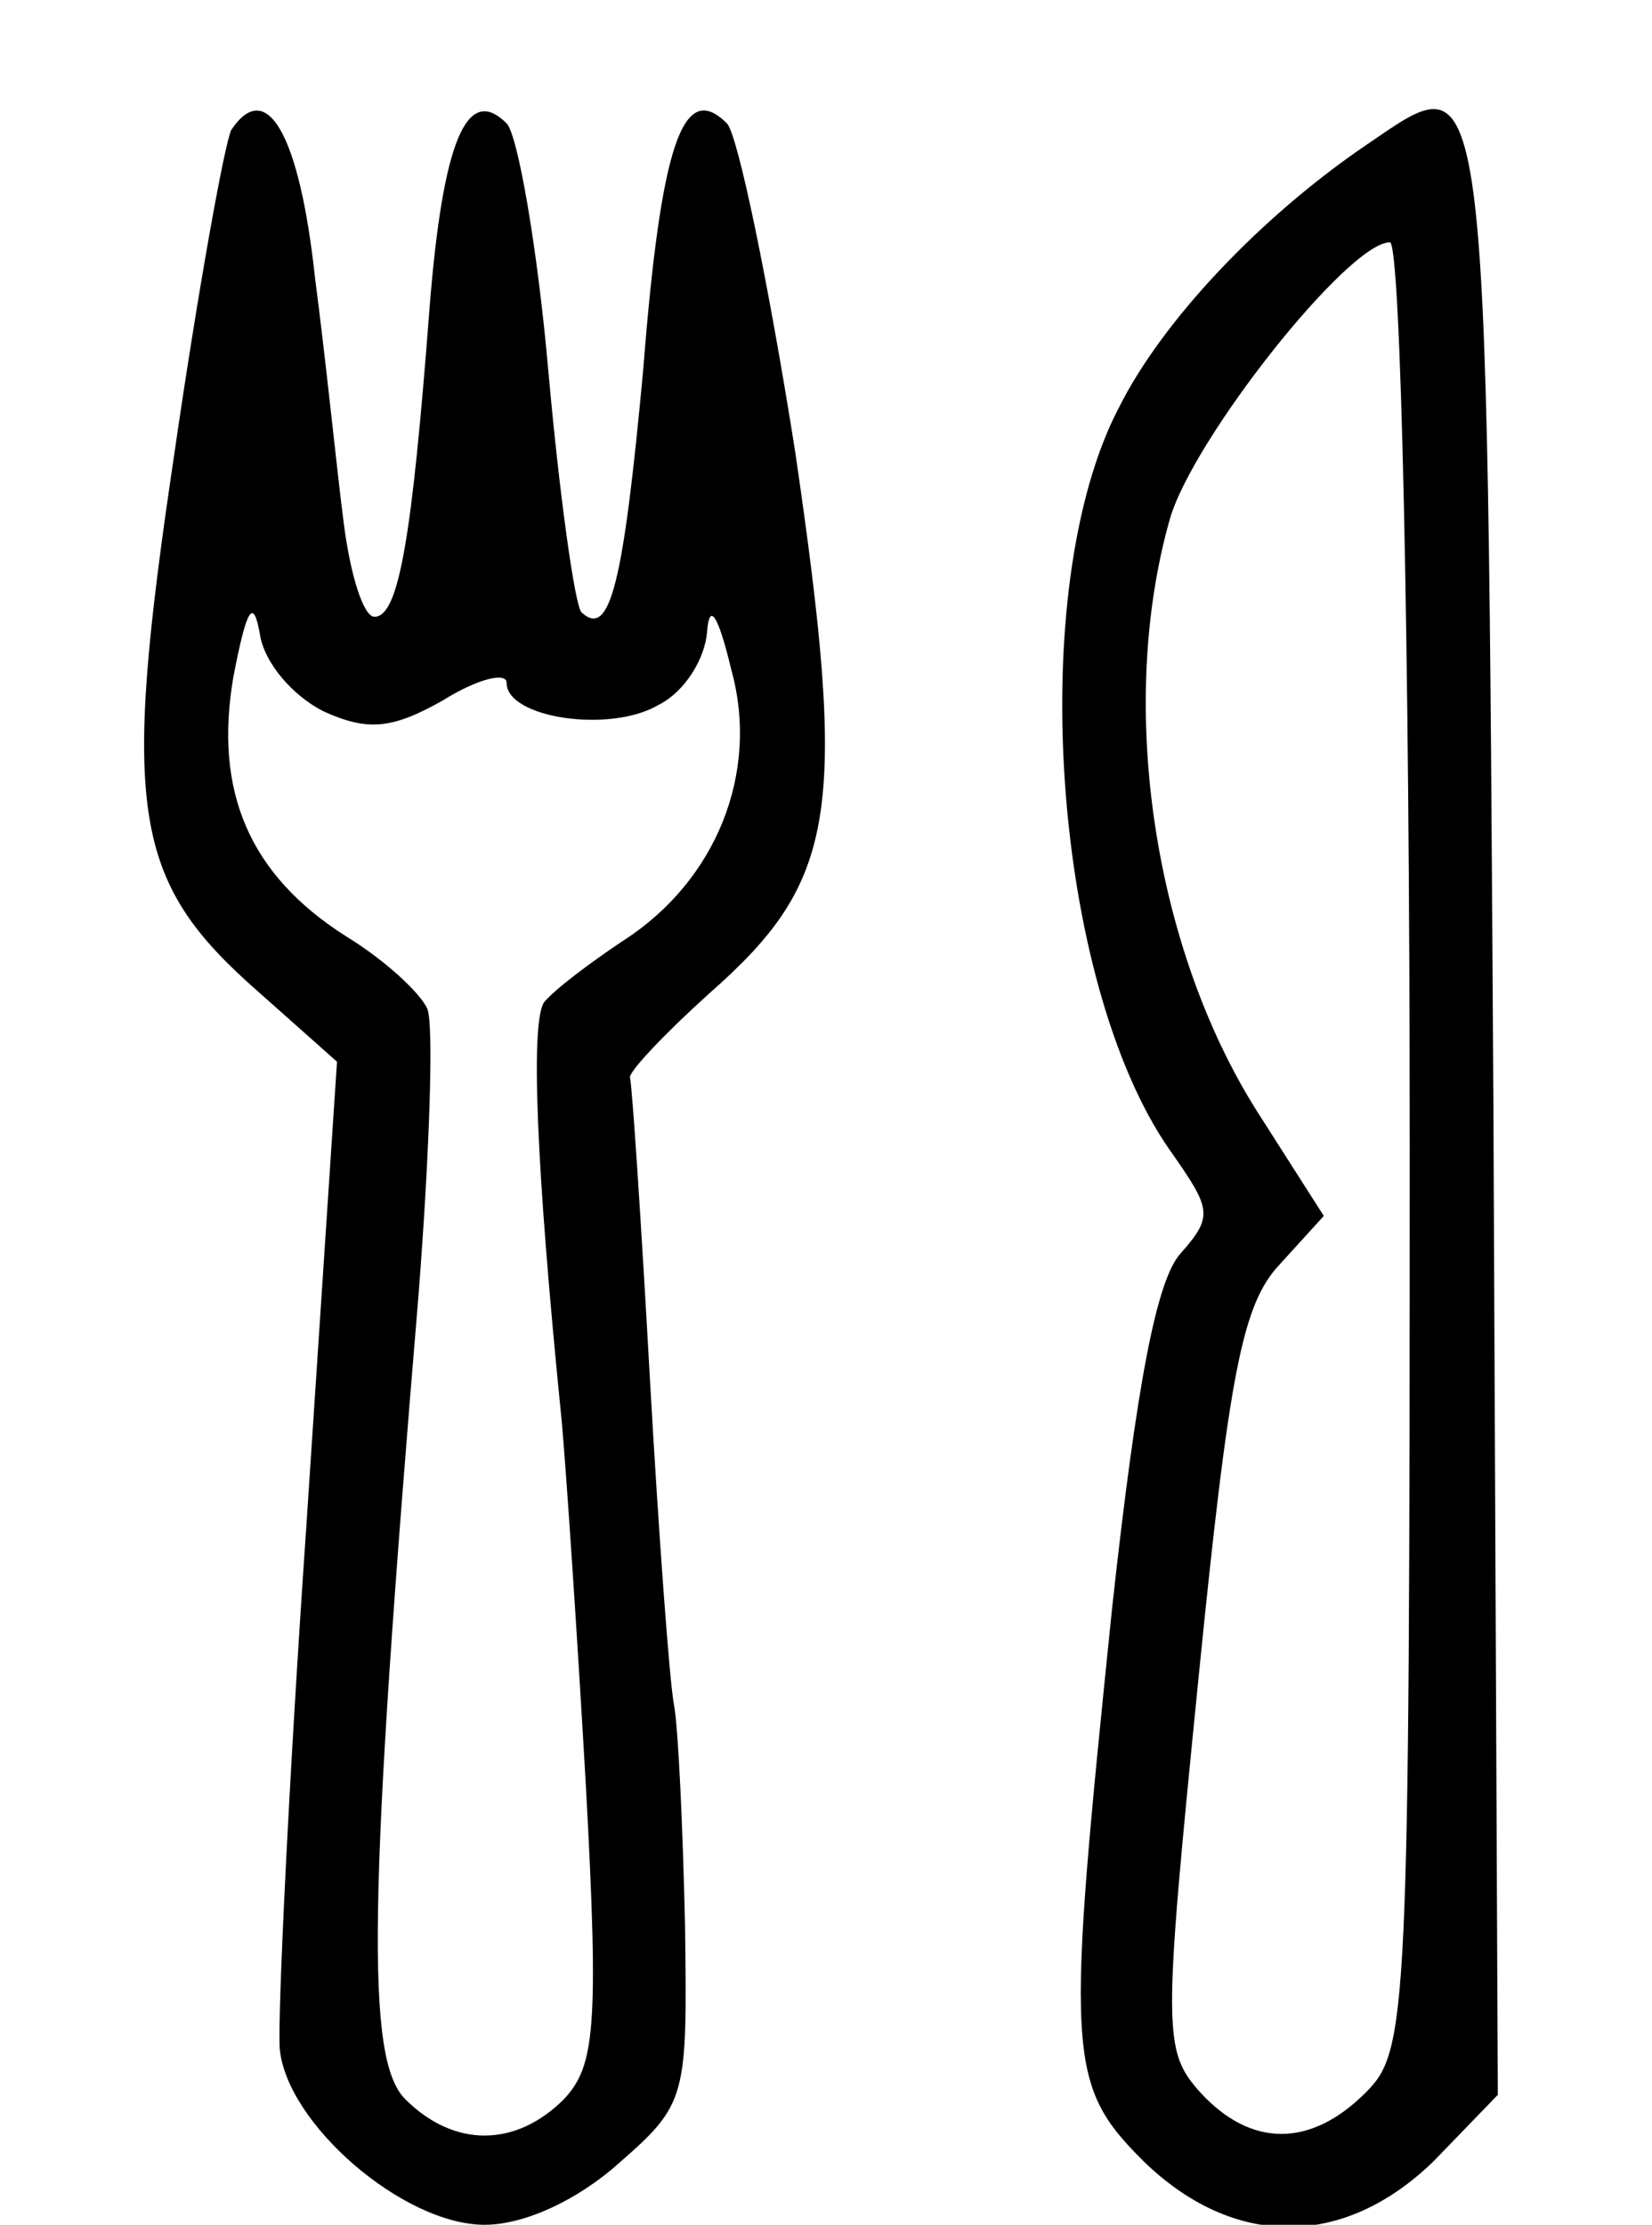
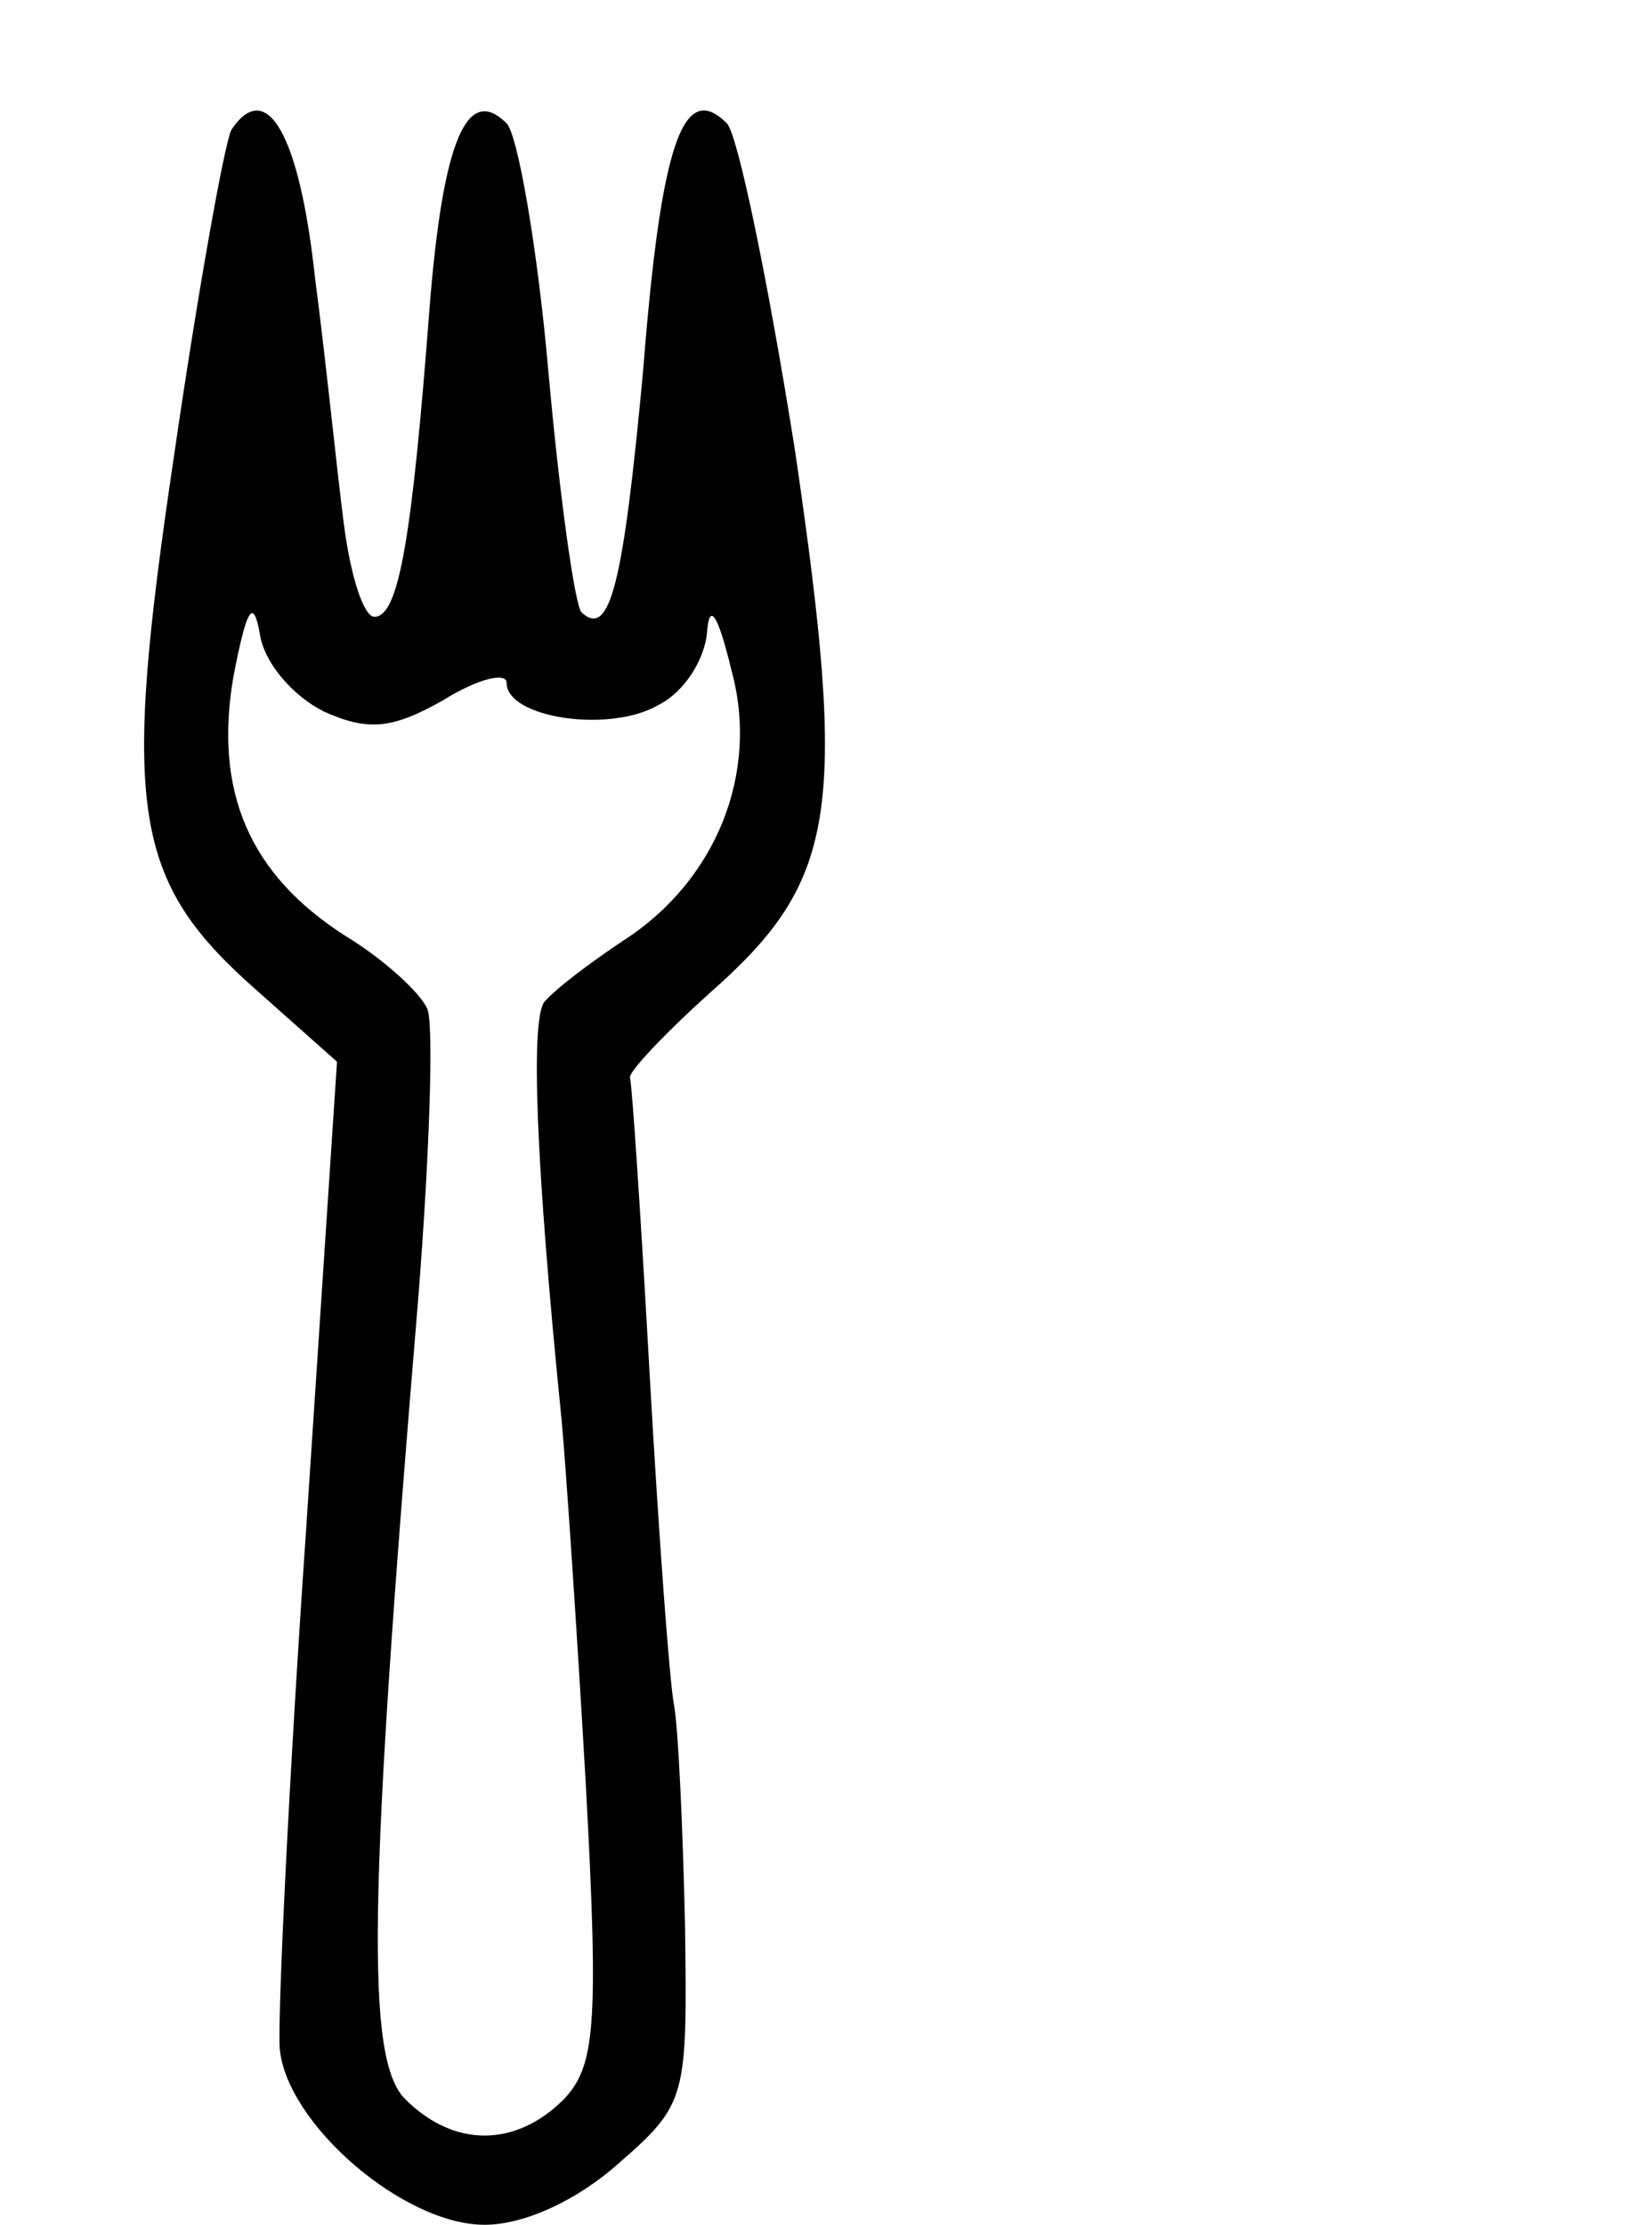
<svg xmlns="http://www.w3.org/2000/svg" version="1.0" width="75pt" height="101pt" viewBox="0 0 75 101" preserveAspectRatio="xMidYMid meet">
  <g transform="translate(0,101) scale(0.1,-0.1)" fill="#000000" stroke="none">
    <path d="M105 951 c-3 -6 -15 -72 -26 -148 -24 -161 -19 -193 38 -243 l36 -32 -14 -212 c-8 -116 -13 -222 -12 -236 3 -34 56 -80 93 -80 18 0 42 11 61 28 31 27 31 30 30 108 -1 44 -3 89 -5 100 -2 10 -7 78 -11 149 -4 72 -8 132 -9 136 0 3 16 20 36 38 58 51 63 82 39 246 -12 76 -26 144 -31 149 -20 20 -30 -10 -38 -112 -9 -97 -15 -122 -28 -110 -3 3 -10 53 -15 109 -5 57 -14 108 -19 113 -18 18 -29 -8 -35 -84 -8 -105 -14 -140 -25 -140 -5 0 -11 19 -14 43 -3 23 -8 73 -13 111 -7 65 -22 91 -38 67z m42 -264 c20 -9 31 -8 54 5 16 10 29 13 29 8 0 -16 47 -23 69 -10 12 6 21 21 22 33 1 14 5 8 11 -17 13 -47 -7 -96 -49 -123 -15 -10 -31 -22 -36 -28 -6 -9 -4 -71 8 -190 2 -22 7 -96 11 -166 6 -110 4 -127 -10 -142 -22 -22 -50 -22 -72 0 -18 18 -17 90 6 365 5 64 7 123 4 130 -3 7 -19 22 -37 33 -44 28 -60 66 -51 118 6 31 9 36 12 19 2 -13 15 -28 29 -35z" />
-     <path d="M620 944 c-47 -32 -92 -79 -112 -119 -43 -82 -30 -261 23 -337 19 -27 20 -30 5 -47 -11 -12 -20 -60 -31 -160 -21 -204 -21 -217 14 -252 41 -40 91 -40 132 0 l29 30 -2 448 c-3 488 -2 475 -58 437z m20 -454 c0 -397 -1 -411 -20 -430 -25 -25 -52 -25 -75 0 -17 19 -17 27 -1 187 14 140 20 171 37 189 l20 22 -30 47 c-47 74 -64 184 -40 269 10 36 81 126 100 126 5 0 9 -183 9 -410z" />
  </g>
</svg>